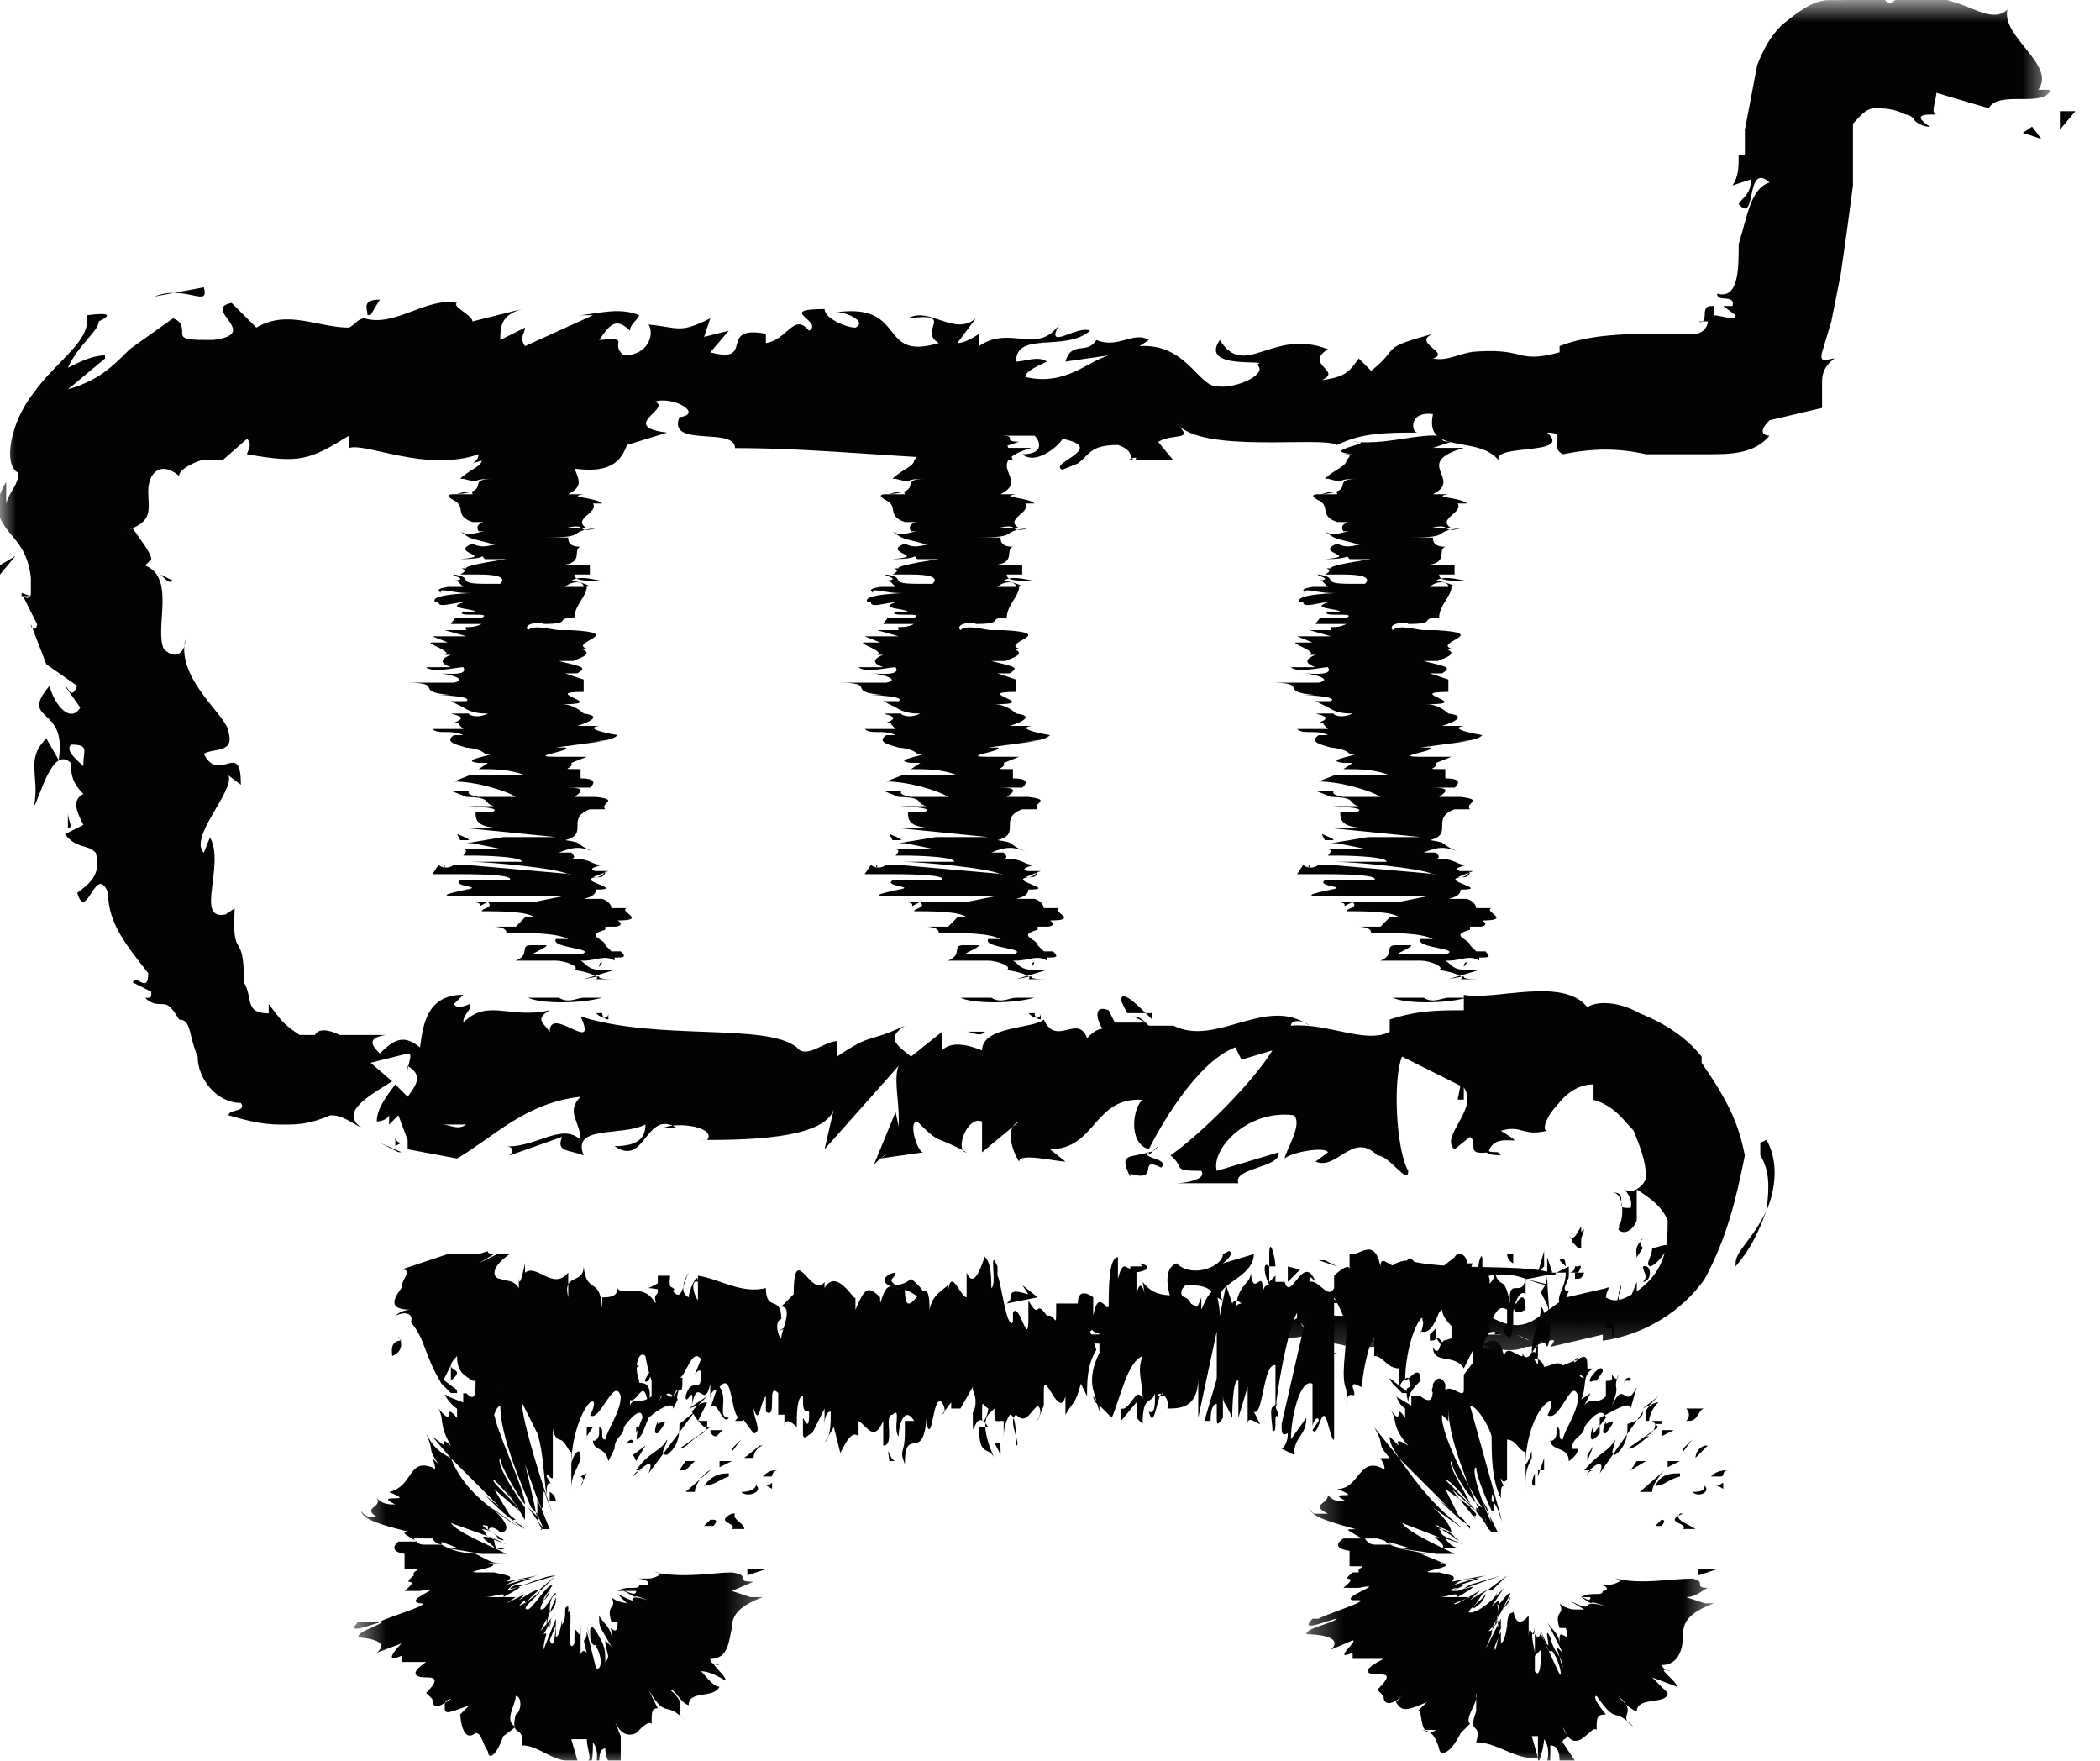
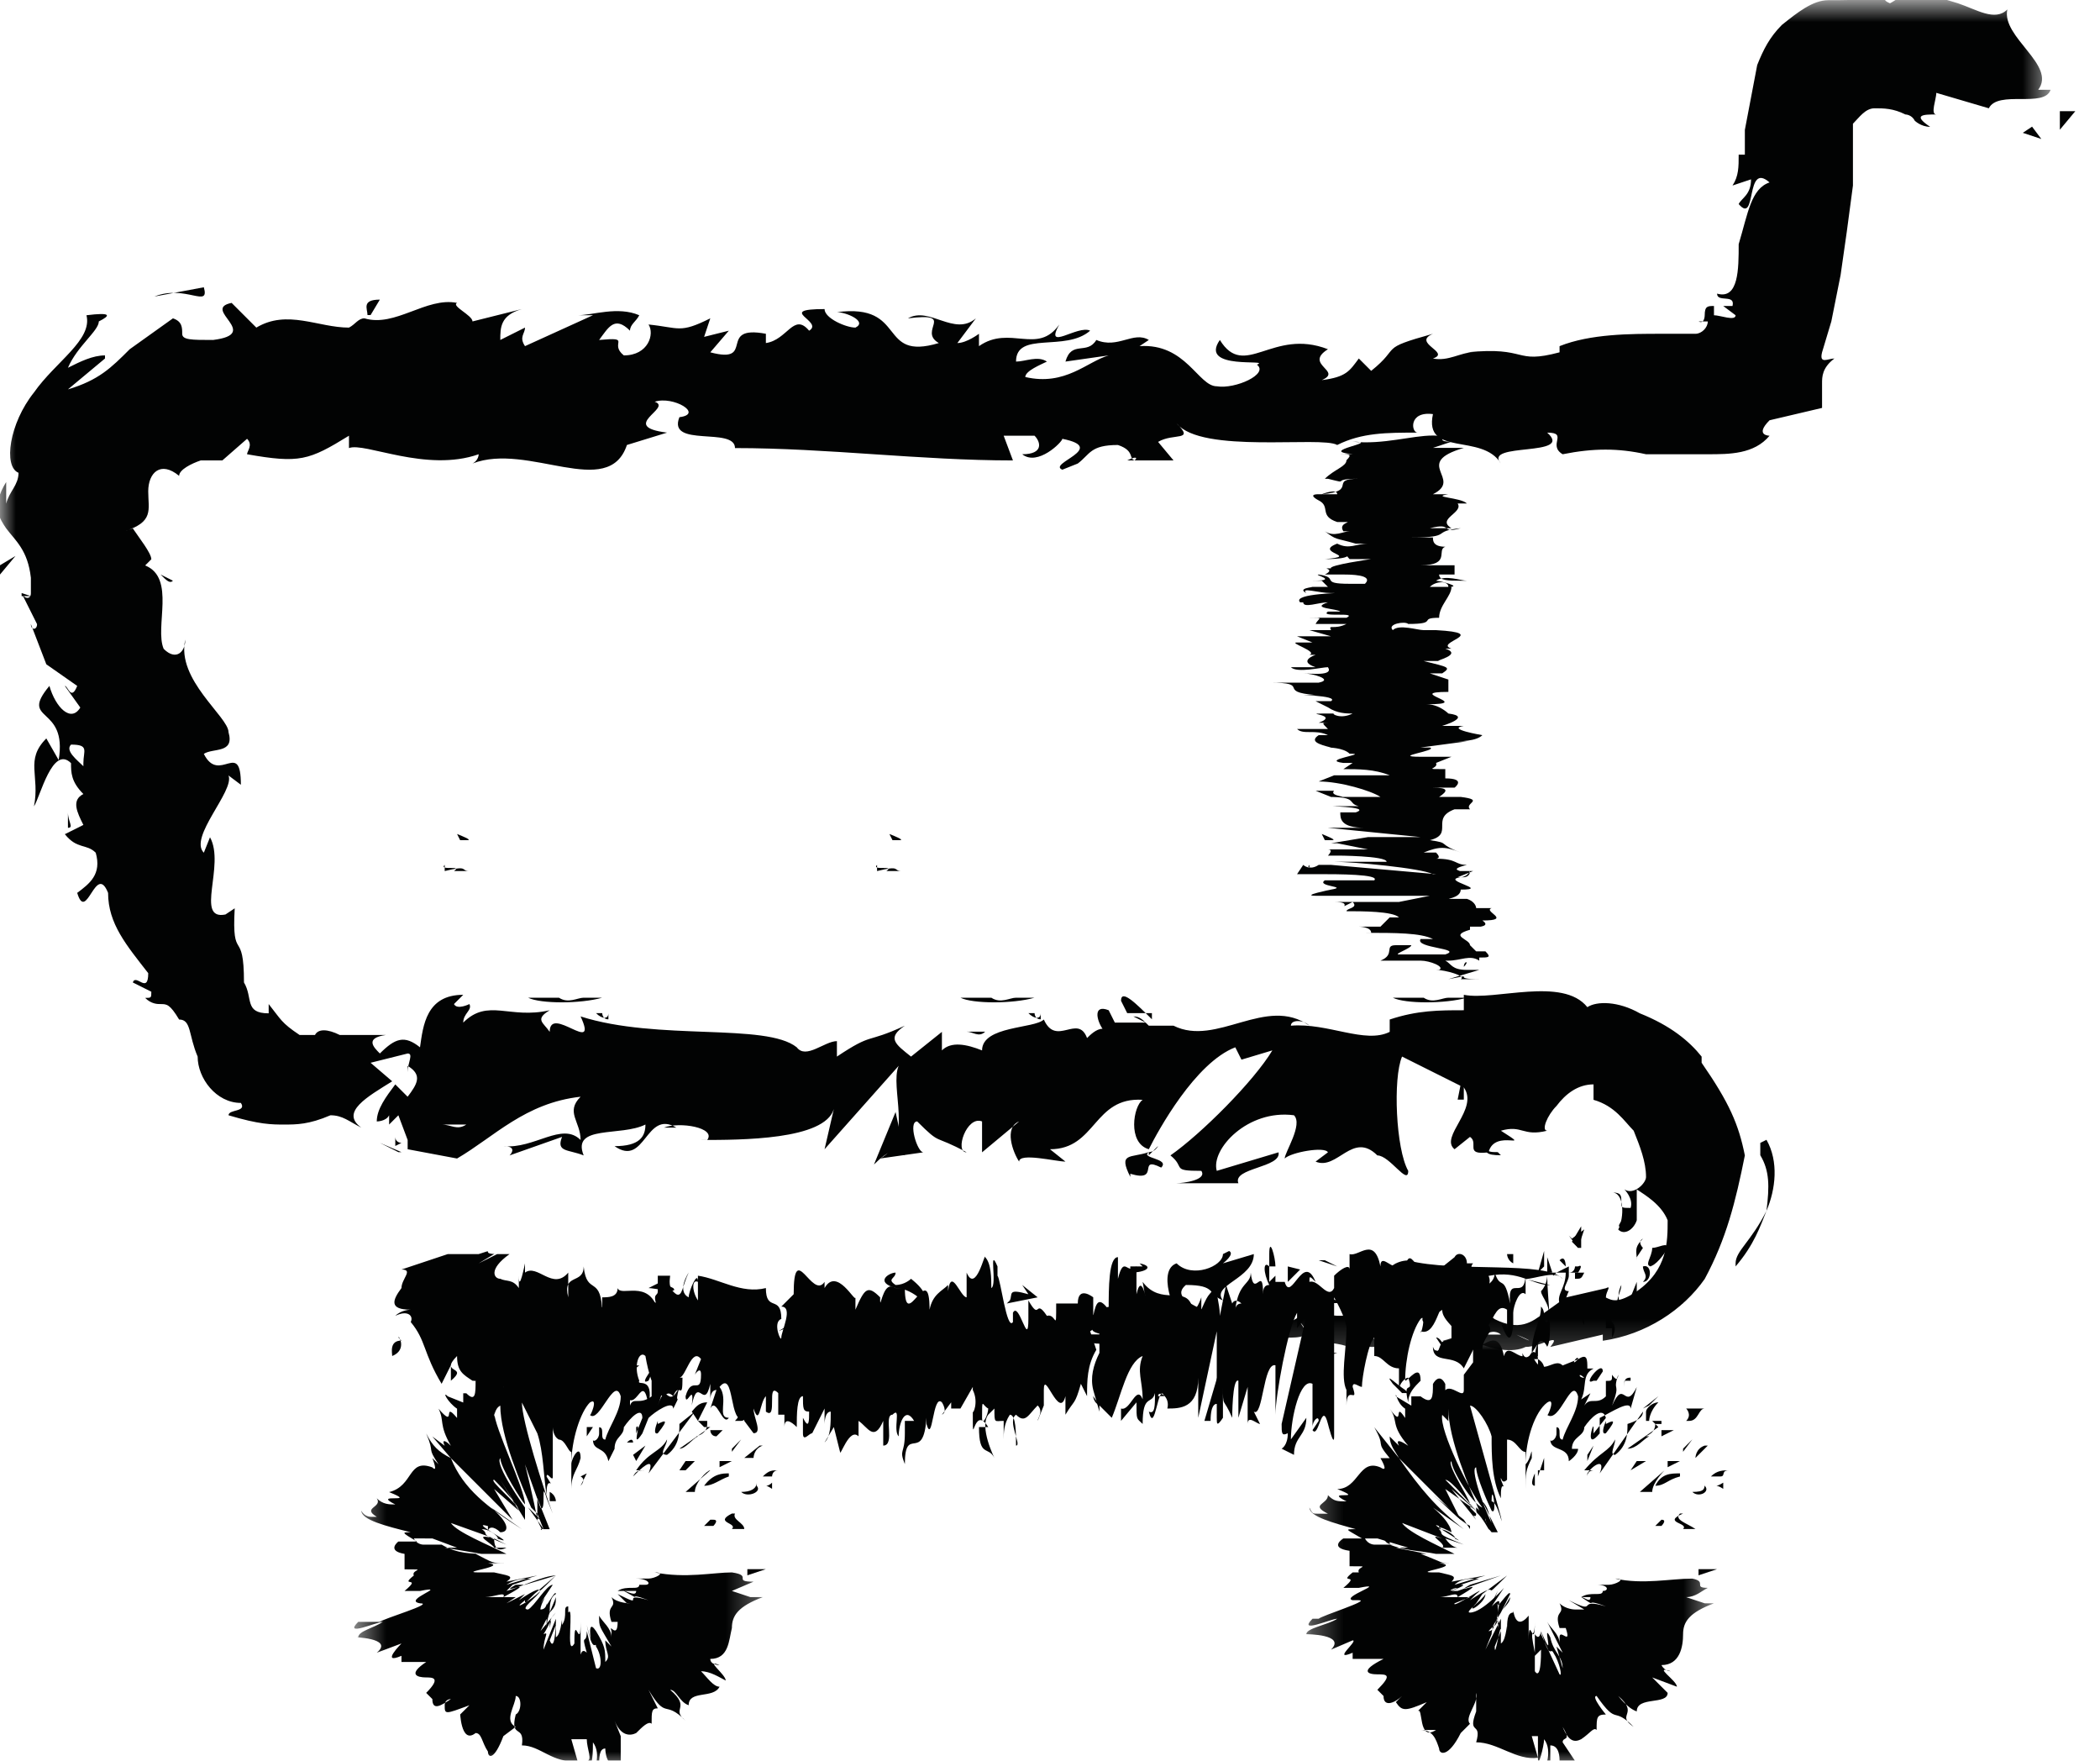
<svg xmlns="http://www.w3.org/2000/svg" xmlns:xlink="http://www.w3.org/1999/xlink" width="68" height="57" viewBox="0 0 68 57">
  <title>icon warenkorb</title>
  <defs>
    <path id="a" d="M0 .8h66.4v44H0z" />
    <path id="c" d="M13.7 14H.5V0h13.2v14z" />
    <path id="e" d="M13.5 14H.3V0h13.2z" />
  </defs>
  <g fill="none" fill-rule="evenodd">
    <path d="M13 43.4c-.4 0-.3.4-.3.5.5-.2.2-.7.2-.6M17.4 42.4v.2l.6-.4M21.6 42.5c-.4-.8-1.5 0-2.2-.2h-.2l-.3.4c.8 0 2-.4 2.6-.2M24 44c-.3-.3.4-.2-.6 0h.5M23.4 44c-.4 0 .3.2 0 0M25.5 43.8l-.6.3c0 .2.6.3.4.4.6 0 .4-.3 0-.6M26 43.3h-.3c0 .2.2.2.4 0M25 43.6l.7-.2s0-.3-.2 0l-.4.2M24.7 43.5c-.3 0-.7-.2 0-.5-1.2 0-1 .6 0 .5M21.8 41.7l-.4-.2-.4.2c.2 0 1 .2.8 0M29 44.2c.2-.2 0-.4 0-.6l-.5.2c.2 0 .6.2.6.4M29 43.6l.5-.3c-.5 0-.6 0-.6.3M26.2 42.5l-1 .6 1.2-.5M31.6 44.2l-.4.4.7-.6M33.2 44.2c-.2.2.4.4 0 .6.6 0 1-.3 1.3-.5h-1.3M35 44l-.5.3.6-.3M30.6 43.4s.2.3.5.4v-.4h-.4M31 43.4H30.8M27.8 43c.4-.3 1.2-.6.5-1-.3.3 0 .5-.5 1M30.3 43l-.7-.2v.4l.7-.3zM30.6 42.7l-.3.2h.2M34 43.6c.2-.2.5-.2 1-.3h-1.3s-.2.3.2.3M33.6 43c-.3 0-.4.2-.6.3h.7V43M36 43.8l-.4-.3c0 .2.4.4.5.3M32.6 43.5c0 .2 0 0 0 0M32.6 43.5s.3 0 .4-.2h-.5v.2M39.6 40.6c0 .4-1 .8-1.5.3-.6.2-.2 1.5.4 2.3 0-.2 0-.4.7-.6 0-.2-1.4-.5-.8-1 1 0 .7.3 1.2.5-.4-.5 1-.7 1-1.5l-1 .3s.4-.3.2-.4M37 43.2H37c.4 0 .6.3 1 .6.5-.2.6-.3.6-.5H37zM35.6 43.3c.2-.5 1-.6.5-1-.7 0-.5.3-1 .4 1.3 0-.4.3.6.5H35c0 .2.3.3.6.3 0 0-.2 0 0 0v-.2c.4 0 0 0 0 0v.2l1.2-.2h-1.2M29 41v.2M29.5 41.4s-.2.2-.5.2c-.3-.2 0-.2 0-.4-.2 0-.7.3 0 .5.6 0 1.2.7 1 .7 0-.4 0-.6-.5-1M32.6 42.2l1-.2-.5-.4.2.3c-.7-.2-.5 0-.6.2M38.6 43.6v.4l.5-.6M40 43.5v.4l.4-.3M1 19.3H.7v-.4.3M1.6 21.6h.2-.2M37.3 33c-.5-.5-1-1-1-.6l.2.4h.8M13.2 35.5h.2l.3-.3c-.2 0-.3.2-.5.3M13 37.3l-.7-.3.6.3M12 10.2l.3-.5c-.6 0-.4.3-.4.5M56.2 41c.6-.7.8-1.3 1-1.8-.5 1-1 1.3-1 1.7M5.6 18.8l-.4-.2c.2.2.3.3.4.2M57 37v.4c.3.5.3 1 .2 1.8.3-.7.4-1.6 0-2.3M63.3 3.7h-.6.6M45.8 43.7c-.3 0 0 0 0 0M44.3 42v-.2.2M45.3 43.5h0M45.4 43.7H45h.4M46.2 43.7h-.5.5M33.4 11.7c.4 0 .3 0 0 0M29.4 37.4zM28.3 37.7c.5-.5.7-.5 1-.3L29 36l-.7 1.7z" fill="#020303" />
    <g transform="translate(0 -.794)">
      <mask id="b" fill="#fff">
        <use xlink:href="#a" />
      </mask>
      <path d="M36.7 15.7h-.2c.4-.2.3 0 .2 0M48 44h.6s-.2-.2-.5 0m1 0c.6.3.5.2 0 0m-34-6.8c-.3.2-.5 0-.8 0h.7M2.7 25.6c-.2-.2-.6-.5-.4-.7.6 0 .4.2.4.6m.7-13.2c-.4 0-.8.2-1.2.4.3-.7 1-1.2 1-1.5.4-.2.4-.3-.4-.2.2.8-1 1.5-1.7 2.5-.8 1-1 2.4-.5 2.6 0 .4-.3.6-.4 1v-.7c-.5.8-.2 1.2 0 1.5.3.4.7.7.8 1.6v.5c0 .2-.2.2-.3 0l.5 1c0 .2-.2.2-.2 0l.5 1.3 1 .7c-.2.5-.3 0-.4 0l.5.7c-.3.5-.8 0-1-.7-1 1.2.6.6.3 2.4l-.4-.7c-.7.7-.2 1.2-.4 2.2.2-.3.6-2 1.2-1.4 0 .3 0 .6.4 1-.4.2-.2.6 0 1l-.6.3c.4.5.7.3 1 .6.2.7-.2 1-.6 1.3.3 1 .6-1 1 0 0 1 .6 1.7 1.3 2.6 0 .7-.4 0-.5.3l.6.3c0 .2 0 .2-.2.2.2.2.4.2.5.2.2 0 .3 0 .6.5.4 0 .3.5.6 1.2 0 .7.6 1.5 1.4 1.5.2.3-.4.2-.4.4 1 .3 1.4.3 1.8.3.4 0 .8 0 1.5-.3.4 0 .6.2 1 .4-.7-.5.2-1 1-1.5l-.7-.6 1.2-.3c.2 0 0 .3 0 .6v-.2c.5.3.3.6 0 1l-.4-.4c-.3.4-.6.8-.6 1.2 0 0 .3 0 .4-.2v.3l.3-.3.3.8V38l1.6.3c1.2-.7 2.2-1.8 4-2-.5.5 0 .8 0 1.4-.6-.6-1.5.3-2.5.2.4 0 .3.2.2.3l1.7-.6c-.2.5.2.4.7.6-.4-1 1.2-.6 2-1 0 .4-.2.7-1 .7 1 .7 1-1.2 2-.6h-.4c.5-.2 1.7 0 1.4.4h-.2c1.3 0 4 0 4.3-1l-.3 1.3 2.4-2.7c-.3.7.5 2.4-.6 3l1.4-.2c-.2 0-.5-1-.2-1 .8.8.5.4 1.6 1-.4 0 0-1.2.5-1v1l1.2-1c-.5.2-.2 1 0 1.3 0-.3 1.2 0 1.5 0l-.5-.4c1.5 0 1.4-1.7 3-1.6-.3.2-.5 1.4.2 1.6.3-.6 1.5-2.8 2.8-3.3l.2.4 1-.3c-.6 1-2.3 2.7-3.3 3.4.5.4 0 .5 1 .5.2.3-.6.4-.8.4h2c-.2-.5 1.4-.5 1.3-1l-2 .6c-.2-.7 1-2 2.5-1.8.3.3-.3 1.2-.3 1.4.2-.2 1.3-.4 1.4-.2l-.4.3c.7.3 1.2-1 2-.2.4 0 1 1 1 .5-.4-.7-.5-3-.2-3.7l2 1c.5.7-.8 1.6-.3 2l.5-.4c.3.2-.2.6.6.5.2-.8 1.5 0 .4-.7.7-.2.7.2 1.5 0-.2 0 0-.5.3-.8.3-.4.7-.7 1.2-.7v.5c.7.2 1 .7 1.3 1 .2.5.4 1 .4 1.5 0 .2-.4.6-.7.4 0 0 .3.3.2.6-.3 0-.3 0-.3-.2s0-.3-.3-.3c.4 0 .4.8.2 1.2.2.2.5 0 .6-.3v-1c.3.2.8.5 1 1 0 .7 0 1.6-1 2.3-.6.4-.8.3-1 .2 0-.2.2-.4 0-.3l-1.3.3-.7.5c-.4.3-.8.6-1.6.2-.7-.5 0-1-.2-1.4 1-.2 1.4.3 2 .3l-.8-.2c.3 0 1-.3 1.2 0-.5-.6-3.5-.2-5-.6-.4 0-.8.3-.6.5h.5c.5.3-1 .5-.3.7-.7.3-1.5.8-2.4.5l-.2-.6c0 .2.6.4 1 .2-.5.2-1.6-1-2 0l.7.4c-.6.3-1.4 1-2.3.7.4.5.2 0 .8.6-.5-1 2.2 0 1.3-1 .6 1 1 .4 2 1 0 0-.4-.3.3-.2h.3c0-.2 0-.2 0 0l-.4-.5c.3-.5 1.4-.5 1.8-.7.4 0-.2.2 0 .4l.6-.4c0 .5 1 .8 0 1h1c.6.3 1.3.4 1.7.2.5 0 1.2-.5.8 0l1.7-.4v.2c1.4-.2 2.6-1 3.3-2 .7-1.3 1-2.5 1.3-4-.2-1-.5-1.7-1.4-3V35c-.4-.5-1-1-2-1.4-.7-.4-1.4-.4-1.7-.2-.8-1-3-.2-4-.4v.5c-.8 0-1.5 0-2.4.3v.4c-.8.4-2-.3-3.2-.2 0-.2.4-.2.6 0-1.4-1-3 .7-4.4 0h-.8c-.2-.2-.3-.3-.5-.3l.4.2h-1l-.2-.4c-.5-.2-.4.3-.2.6-.2 0-.4.2-.5.3-.3-.8-1 .3-1.4-.6-.3.3-2 .2-2 1 0 0-.2 0 0 0-.5-.2-1-.3-1.3 0v-.6l-1 .8c-.5-.4-.8-.6-.2-1-1.3.6-1 .2-2.2 1v-.5c-.4 0-1 .6-1.3.2-1-.8-4.5-.2-7-1 .6 1.3-1-.4-1 .5-.2-.3-.5-.4 0-.7-1.3.3-2-.4-2.8.4 0-.3.3-.4.2-.6 0 0-.4.2-.5 0l.3-.3c-1.2 0-1.3 1-1.4 1.7-.5-.4-.8-.3-1.3.2-.2-.2-.5-.5.2-.6h-1.5c-.4-.2-.7-.2-.8 0h-.5c-.6-.4-.6-.5-1-1v.3c-.8 0-.5-.5-.8-1 0-1.8-.4-.6-.3-2.4l-.3.2c-1 .2 0-1.6-.5-2.5l-.2.5c-.5-.5 1-2 .8-2.5l.4.3c0-1.5-.7 0-1.2-1 .3-.2 1 0 .8-.7 0-.5-1.7-1.7-1.4-3 0 .4-.3.7-.7.3-.3-.7.4-2.3-.6-2.7l.2-.2c0-.2-.4-.7-.6-1L4 18c1-.3.8-.7.8-1.3 0-.6.4-1 1-.5 0-.2.4-.4.7-.5h.7L8 15c.2.2 0 .4 0 .5 1.7.3 2 .2 3.3-.6v.4c.5-.2 2.5.8 4.2.2 0 0 0 .2-.2.3 1.8-.7 4.4 1.2 5-.6l1.3-.4c-1.6-.2.2-.8-.4-1 .6-.2 1.6.4.8.5-.4 1 1.8.3 1.8 1 3 0 6 .4 9 .4l-.3-.8h1c.2.2.3.6-.4.6.5.4 1.3-.4 1.3-.5 1.5.3-.5.8 0 1l.5-.2c.4-.3.4-.6 1.3-.6.6.2.3.5.6.5H38l-.5-.6c.5-.3 1.2 0 .6-.6.8 1 4.7.4 5.2.7.8-.4 1.6-.4 2.6-.4-.2 0-.3-.7.5-.6-.3 1.4 1.6.6 2.2 1.6-.6-.7 2.4-.2 1.5-1 .7 0 0 .4.5.7 1-.2 1.8-.2 2.7 0h2c.7 0 1.5 0 2-.6 0 0-.5 0 0-.5L59 14v-.8c0-.2 0-.5.4-.8-.2 0-.5.2-.4-.2l.3-1 .3-1.5.2-1.4.2-1.5v-1-1c.2-.2.4-.5.7-.5.3 0 .6 0 1 .2 0 0 .2 0 .3.2 0 0 .2.2.5.2-.6-.4-.2-.4.2-.4-.2 0 0-.5 0-.7l1.7.5c.3-.6 1.8 0 2-.6H66c.6-.8-1.2-1.7-1-2.6-.4.4-1 0-1.6-.2l-1-.3h-.5c-.3 0-.5.2-.7.3-.5-.2.3-.3 0-.5-.4.4-1 .4-2 .4-.5 0-1 .4-1.5.8-.4.4-.6.8-.8 1.3L56.5 5v.8h-.2c0 .4 0 .7-.2 1l.6-.2c0 .5-.3.6-.4.8.6.7.2-1.4 1-.7-.6.2-.7 1-1 2 0 .8 0 1.8-.7 1.6 0 .3.6 0 .5.4h-.3l.4.3c0 .2-.5 0-.7 0v-.3c-.2 0-.3 0-.3.3 0 0 0 .3-.2.2h.3c0 .2-.2.4-.4.4h-1.1c-1 0-2.3 0-3.3.4v.2c-1.5.4-1-.2-3 0h.2c-.4 0-.8.3-1.3.2.6-.2-.7-.5 0-.8-1.8.5-1 .4-2 1.2l-.4-.4c-.3.4-.4.6-1.2.7.7-.3-.6-.5.2-1-1.8-.7-2.7 1-3.5-.3-.7 1 1.7.6 1.2.8.4.3-.7.8-1.3.7-.6 0-1-1.4-2.5-1.3l.3-.2c-.5-.3-1 .3-1.7 0-.3.5-.8 0-1 .7l1.4-.2c-.7.2-1.4 1-2.7.7 0-.2.5-.4.7-.5-.3-.2-.7 0-1 0 0-1 1.6-.3 2.4-1-.4-.2-1.5.7-1-.2-.7 1-1.6 0-2.6.7v-.4s-.4.3-.7.3l.6-.8c-.7.6-1.5-.4-2.2 0 1.6-.2.3.4 1 .8-2 .6-1-1.3-3.3-1 .3 0 1 .3.6.5-.3 0-1-.3-1-.6-1.6 0 0 .4-.5.7-.5-.6-.7.3-1.4.4v-.3c-1.6-.3-.3 1-1.8.6l.6-.7-.8.2.2-.6c-1 .5-1 .3-2 .2.2.3 0 1-.8 1-.5-.4.3-.6-.8-.5.3-.4.5-.8 1-.3 0-.2.2-.3.3-.5-.7-.3-1.5 0-2 0h.5L17 12c-.2-.3 0-.4 0-.6l-.8.4c0-.4 0-.8.7-1l-1.6.4c0-.2-.7-.5-.5-.6-1-.2-2 .8-3 .5-.2 0-.3.2-.5.3-1 0-2-.6-3 0l-.8-.8c-1 .2 1 1-.6 1.2-.7 0-1 0-1-.2s0-.4-.3-.5l-1.4 1c-.6.6-1 1-2 1.3l1.2-1" fill="#020303" mask="url(#b)" />
    </g>
    <path d="M13 37s-.2 0-.2-.2v.3M11.8 10.3zM48.5 37.3c-.2 0-.4 0-.4-.2 0 .2 0 .3.5.3M42.6 44l.7-.2c-.3 0-.4 0-.6-.2 0 0 .2.3 0 .3M37 41h-.4v.2c.5 0 .8-.2.3-.3M42 42.3c0-.4-.4-.3-1-.2h.2c0 .7.3.5.8.3M41 42s-.3.2-.4 0c0 .4.2.2.4 0M46.8 43.4c-.2 0-.2.5-.3.3-.2.5 1.5-.6.3-.3M41.7 41v.5l.4-.4M45.3 41.3h-.7-.2c.4 0 1 .2 1 0M44.4 41.4h-.6.6M42.7 40.8h.2l.4.2M53.4 41c.2 0 .5-.4.6-.6 0-.2-.3 0-.5 0 0 .3-.3.6 0 .6M50.8 40l.3.4.2-.6-.4.3zM52.6 39.7c0-.2.2-.7 0-.4 0 .2-.4.5 0 .4M47.2 35.6h.2v-1M36.6 38c1 .3.2-.6 1-.2.3-.3-.7-.3-.4-.5-.6.2-1 0-.6.8" fill="#020303" />
    <path d="M37.2 37.3s.2 0 .3-.2l-.3.3M65.5 4.3l.6.2-.3-.4M66.7 3.5v.7l.5-.6h-.5M2 26.8h.2c.2 0 0-.2 0-.5v.5zM0 18.3v.3l.5-.6-.5.3M6.6 9.3L5 9.6c1-.4 1.8.4 1.6-.3M25 50.7H24.8M24 49.8h-.4M23.7 49c-.6.3.2.3 0 .5h-.2.6c0-.2-.4-.3-.3-.5M25 48c-.2.2-.3 0 0 .2M25 48.2s.2-.2 0 0M24.7 47.8h.3s0-.2.2-.2c-.2 0-.3 0-.5.2M24.2 48s.2-.2 0 0M24.6 48h-.3s-.3 0 0 0h.3M24.5 48c0 .2-.2.3-.5.3.2.2.7 0 .5-.2M23 49.2l-.2.2h.3s.2-.2 0-.2M24.6 46.8l-.5.4h.3s0-.3.3-.4M24 47.2H24h.3M23.4 48.2h.6-.6zM24.2 46.3h.4-.5M24 46c.2 0 .3-.4.4-.4h-.6c.2 0 .2.2 0 .4M23.5 45.8h0M23.7 47l.3-.4-.3.3zM23.7 47v-.2M23.6 47.7c-.2 0-.5 0-.8.4.3 0 .5-.2.8-.3M23.3 47.3v.2l.4-.2h-.4zM23.4 46.3H23s0 .2.2.2l.2-.2M22.5 45.7zM23 46.6h.3-.2M23.2 45.8v0M23.6 46.5h-.3.2M20.6 47.7c.3-.3.6-.5.4 0l1.5-2-.5.4c0 .3 0 .7-.4 1-.3 0 0-.3 0-.5-.2.4-.6.4-1 1h.3c-.2 0-.3 0-.4.2" fill="#020303" />
    <path d="M22.6 46l.3-.6c-.3 0-.4.2-.5.3l.2.3zM23 46.2l-1 .7c.2 0 .4-.3.6-.4-.2 0 .3 0 .3-.4V46v.2-.2h-.3l.2.2M22.2 48.3H22h.5c0-.3.4-.7.5-.7l-.8.7M22.5 47.3h-.3l-.2.3h.2l.3-.3" fill="#020303" />
-     <path fill="#020303" d="M22.6 45.5l.3-.3-.6.4M22.3 45.4l.3-.3-.2.2M16.7 51.5h-.2.2M14.8 45c-.3-.2-.7-.6-.5-.2l.3.3h.2M14.3 50s-.2 0-.3-.2h.3M16 50.3h-.2.2M17.5 52l.3-.5s0 .2-.3.4M19.2 44.3c0-.2 0-.3-.2-.3 0 .2 0 .6.2.3M12.7 53.8h.2-.3M18.8 44h.2c0-.2 0-.4-.2 0M16.7 49.3zM17 49.5c-.5-.3-.4-.3-.3-.3l-1-.8c.4.4.8.8 1.2 1" />
    <g transform="translate(11 43.206)">
      <mask id="d" fill="#fff">
        <use xlink:href="#c" />
      </mask>
      <path d="M8.8 13.5c0-.3 0-.2 0 0m.8-11.8v-.2.2m-.2-.3c0-.2 0 0 0 0M4.2 6.7c.2 0 0 0 0 0m1.2 1.5s.4 0 0 0c-.4.2 0 0 0 0m.6.5l.3-.3.7-.6c-1 1 0 0-1.2.8l.2-.2-.6.3.3-.2h-.3.2-.7.2-.4c.3 0 .7-.2.6 0 1.3-.7-.3 0 .4-.4H6l1-.3c-.4 0-1.2.4-1.6.5l.2-.2.6-.2c-.2 0-.5 0-.8.2l1-.3-1 .2c.3-.2 0-.2-.4-.3h.6H5h.3-.8c-.7 0 1-.2.3-.3h.6c-.5 0-.4 0-1-.3h.4c-.5 0-1 0-1.5-.3h-.6s-.2 0-.3-.2H3l.8.3h-.4l1.2.2h-.2 1c-.6-.3-1.6-.7-1.8-1l1.4.5c-.8-.2 0 .2 0 .3h.4C5.2 7 5 7 5 6.6l.4.2c-1-.4-.5-.3-.8-.5.3 0 .6.3.5.3.8.3-1-.6-.3-.4v.2c0-.2.2-.2.4 0 .3 0 .3-.3-.3-.8l1 .7C4.8 5.6 4 5 3.6 4l2 2s.2.2 0 0L5 5l.8.7c0-.2-1-1-.8-1 0 0 .8.8.8 1l-.6-1L6 6v-.4S5 4.2 5.2 4c0 .3.7 1.4.8 1.5C6 5 5 3 5 2.5v.2s0-.3.2-.4c0 1 .7 2.6 1 3.3l.2.2.2.5h.2l-.4-1V6C6.3 5.4 6 4.2 6 4.2l.5 1.4v-.3.3c.2.2 0-1 .2-.3l.2.5c-.3-.8-1-3-1-3.6l.5 1c.2.6.2 1.4.3 2v-.6.5c0-.6.3 0 0-.5 0-.2.2.2.2 0V3s0 .3.2.4c.2 0 .3.4.4.4V5c0-.5.2-.6.3-1 0-.5-.3 0-.3.2 0-.8.3-1.7.6-2 .3-.2 0 .5 0 .4.3.3.8-1.3 1-.6 0 .5-.4 1-.5 1.4-.2 0 0-.4-.2-.4v.2c0 .2-.2.3-.2.2 0 .4.4.2.5.7l.2-.4c0-.4.3-.4.3-.7.2-.3.6-.7.6-.3l-.2.5V3c.2-.2-.2.8.2.2l.2-.5c.2-.2.8-.6.8-.3.3-.6 0 0 .2-.7-.4.8-.4-.3-.7.6.3-.8 0-.4 0-1 0 0 0 .3 0 0 0 .2-.2.2-.2.2V2c-.4.3-.6 0-.7.3V2 2c0-.4 0-.8.3-1h-.3c0-.3-.2-.5-.4-.3 0-.2-.3.3-.2 0l-.2.2c-.3-.3-.7.5-1-.4 0 0-.2.3-.4 0V.7C7.2.6 7 .2 7 .6c-.3-1-.8-.2-1-.3v.5c-.2 0-.3.2-.5.4l.2.5c0 .3-.5-.2-.8 0v-.2c-.3-.4-.4 0-.5 0 0 .4 0 .7-.3.4H4h-.2.2v.3L3.5 2c-.2-.2 0 .2.3.4v.3c-.5-.6 0 .4-.6-.3.2.4 0 .5.4 1.2-.2-.2-.3-.2-.2 0L3 3.3l.6.7c-.4-.2-.6-.4-.8-.8.3.7 0 .4.4 1L3 4s.2.5 0 .3c-.8-.3-.6.6-1.4.8 1 .4-.6 0 .2.4-.2 0-.4 0-.6-.2.2.3-.5.3 0 .6H1s.2 0 0 0c0 0-.2 0-.3-.2 0 .3.8.5 1.6.7-.3 0-.3 0 .2.3h-.6s-.4.3.2.4c-.2 0 0 0 0 0v.5c.8 0 .2 0 .3.2-.5.4.3 0-.3.5h.5c1-.2-.6.3 0 .4.5 0-1.2.5-1.3.6H.6c-.5.5.6 0 .8 0-.3.2-.8.3-.8.5-.3 0 1.2 0 .6.5L2 10s-.7.7 0 .4v.2h.8c-.6.4-.3.5 0 .5.2 0 .5 0 0 .5l.2.2c0 .4.3.2.6 0 0 0-.2 0-.2.2 0 .3 0 .3.8 0l-.3.3c0-.2 0 1 .5.6.2 0 .2.3.4.6 0 .2.2.3.5-.5l.4-.3c-.4-.2 0-.7 0-1 .2 0 .2.5 0 .6-.2.8.3.3.2 1 .6 0 1 .6 1.8.5l-.2-.7H8c0 .3.2.7 0 .7.2.4.2-.4.2-.6.3.4 0 1 0 1h.2v-.2c0-.3 0-.6.2-.6 0 0 0 .4.2.5h.3V13l-.2-.5c.2.5.5.5.7.4.2-.2.4-.4.5-.3 0-.4 0-.5.2-.5l-.3-.6c.6 1 .5.3 1.2 1-.5-.4.2-.4-.5-1 .2 0 .3.4.6.5 0-.5.8-.2 1-.6-.2 0-.4-.3-.6-.5.3 0 .6.2.8.3 0-.2-.7-.7-.2-.5 0 0-.3 0-.3-.2.6 0 .6-.6.7-1 0-.4.2-.7 1-1h-.4l-.6-.2.7-.3c-.7 0 0-.2-.7-.3-.6 0-1.5.2-2.5 0 .4 0 0 .2-.2.2s-.5 0 0 0h-.4c.4 0 .5.2.3.2h-.2c0 .2-.4 0-.7.2h.6c0 .2-.3 0-.4 0 .7.4 0 0 .8.3-1-.3 0 .3-1-.2l.3.3H9h.4s-.4 0-.6-.2c-.4-.3 0 0 0 0 .2.4-.2.2 0 .8H9c0 .6-.3 0-.2.3v.2c0-.3-.3-.5-.4-.7 0 .4 0 .3.4 1l-.2-.2c0 .4.2.5 0 .7 0-.4 0-.5-.3-1-.4-.6 0 1-.3-.2.2 1 .3.5.3.7.2.3.2.8 0 .7L8 9.6c0-.3 0 .3 0 0 0 .5-.2 0 0 .7v-.2V10.3c-.2-.2-.2.2-.2 0v-1c0-.2 0 .7 0 0 0 1-.2-.3-.2.6v-.5.3-.6V9v1c-.3.5 0-1.3-.2-1V8.8c-.2 0 0 .3-.2.6 0-.5 0 .3-.2.4v-.4c0-.4 0 1-.2.5l.2-.5v.2V9v.2l-.4 1c0-.4.2-.6 0-.5.2-.3.3-.7.2-.2 0-.2 0-.3.2-.5 0-.3 0 0 0 0l-.5.6.2-.4v.3c0-.4.2-.7.3-1 0 .2 0 .3-.2.5 0-.2 0-.5.2-.6 0-.2-.4.6-.3.3 0 0 0 .2-.2.2 0-.2.3-.6 0-.2l.4-.6c-.2 0-.6.7-.8.8-.3 0 .3-.4.4-.6-.3.3-1 .7-.5.3" fill="#020303" mask="url(#d)" />
    </g>
    <path d="M15.8 50.3h-.2.2M18 48.6s0-.2-.2-.3v.3M22 44.7h-.2v.2c0-.2.2-.3.2-.3M21 47.7h.2v-.2.2M21.3 46c-.2.5 0 .4 0 .4.4-.5.2-.4 0-.3M21.4 46.4c.2-.2 0 0 0 0M21 44.7s.2-.4 0-.3c.4-.4-.4.5 0 .3M20.6 47.3l.3-.5-.4.3M20.3 46.7h.2s0-.2-.2 0M20.4 47.3V47M19.2 46.2H19v.3l.2-.3M19.2 47.6v-.4.6-.2zM19 47.7l-.2.4s.2-.2 0-.3M17.5 47l-.2-1M17.5 49.5c.2.2-.3-.5 0-.3l-.4-.4.5.7M25 51H25M24.2 51l.6-.2h-.6M17.6 51h-.3.3zM17.3 51.4l-.5.3M18 51s-.5.6 0 0M55.7 50.7H55.8M54.6 49.8h.2-.4M54.5 49c-.7.3.2.3 0 .5h-.2.6c-.3-.2-.7-.3-.5-.5M55.8 48c-.3.2-.3 0 0 .2M55.8 48.2s.2-.2 0 0M55.4 47.8h.3c.2 0 0-.2.3-.2-.2 0-.4 0-.6.2M55 48s0-.2 0 0M55.3 48H55s-.3 0 0 0h.3M55.2 48c0 .2 0 .3-.4.3.2.2.6 0 .4-.2M53.8 49.2l-.2.2h.2s.2-.2 0-.2M55.3 46.8l-.4.4s0-.3.3-.4M55 47.2h-.4.3M54.2 48.2h.6-.6zM55 46.3h.3-.5M54.7 46c.3 0 .3-.4.5-.4h-.6s.2.2 0 .4M54.3 45.8h0M54.5 47l.3-.4-.3.3zM54.4 47v-.2M54.4 47.7c-.3 0-.6 0-.8.4.3 0 .4-.2.8-.3M54 47.3v.2l.4-.2H54zM54.2 46.3h-.4v.2l.4-.2M53.2 45.7zM54 46.6c-.2 0 0 0 0 0s-.2 0 0 0M54 45.8v0M54.3 46.5H54h.2M51.4 47.7c.2-.3.6-.5.4 0l1.4-2c0 .2-.2.3-.5.4 0 .3 0 .7-.4 1-.2 0 0-.3 0-.5-.2.4-.5.4-1 1h.3s-.2 0-.2.2M53.4 46s0-.3.3-.6c-.2 0-.4.2-.4.3v.3zM53.7 46.2l-1 .7c.3 0 .5-.3.7-.4-.3 0 .2 0 .2-.4h.2V46v.2-.2h-.3l.2.2M52.7 48.5" fill="#020303" />
    <path d="M53 48.3H53h.5c0-.3.4-.7.4-.7l-.8.7M53.3 47.3H53l-.2.3.5-.3M53.4 45.5l.3-.3-.5.4M53 45.4l.3-.3-.2.2M45.5 45c-.3-.2-.7-.6-.4-.2l.3.3h.2M45 50h.2c-.2 0-.3 0-.4-.2h.2M46.8 50.3h-.3.3M48.3 52l.2-.5-.2.4M50 44.3c0-.2-.2-.3-.2-.3 0 .2 0 .6.2.3M43.4 53.8h0M49.5 44h.3c0-.2-.2-.4-.3 0M52 44.5h.2M47.5 49.3zM47.6 49.5l-.2-.3-1-.8c.5.4.8.8 1.2 1" fill="#020303" />
    <g transform="translate(42 43.206)">
      <mask id="f" fill="#fff">
        <use xlink:href="#e" />
      </mask>
      <path d="M8.5 13.5c0-.3 0-.2 0 0m.8-11.8v-.2.2m0-.3c-.2-.2-.2 0 0 0M4 6.7c-.2 0 0 0 0 0m1.2 1.5s.4 0 0 0c-.4.2-.2 0 0 0m.6.5l.2-.3.8-.6c-1 1 0 0-1.2.8l.2-.2c.5-.4-.8.5-.7.3l.5-.2h-.3-.6.3-.4c.3 0 .6-.2.6 0 1.2-.7-.3 0 .4-.4l1-.3-1.4.5H5c.5-.2.4-.2.3-.2l.6-.2c-.3 0-.6 0-.8.2l1-.3L5 8c.2-.2 0-.2-.4-.3h.6-.6H4.4c-.7 0 1-.2.2-.3H5c-.4 0-.2 0-1-.3h.5C4 7 3.5 7 3 6.8h-.5s-.2 0-.3-.2H2.6l1 .3h-.4l1 .2H5h-.4.5c-.6-.3-1.5-.7-1.7-1l1.3.5c-.6-.2.2.2 0 .3h.5s-.2 0-.4-.3l.6.2c-1-.4-.6-.3-.8-.5.3 0 .6.3.5.3.6.3-1-.6-.5-.4v.2c0-.2 0-.2.4 0 0 0 0-.3-.6-.8l1 .7C4.5 5.6 4 5 3.3 4l2 2s.2.2 0 0L4.8 5l1 .7-1-1c.2 0 .8.8 1 1L5 5l.8 1c-.2-.3 0 0 0-.2l-.2-.2c.2 0-.8-1.4-.6-1.5 0 .3.7 1.4 1 1.5-.4-.5-1.4-2.5-1.3-3l.2.2v-.4c0 1 .7 2.6 1 3.3 0 .2.2.3.2.2 0 .3.2.5.2.5h.2l-.5-1c.2.2.2.4.3.7-.3-.6-.7-1.8-.5-1.8 0 .3.4 1.2.5 1.4v-.3.3c.2.2 0-1 0-.3.2 0 .4 1 .3.5l-1-3.6c.2 0 .6.6.7 1 0 .6 0 1.4.3 2v-.6.5c0-.6.2 0 0-.5 0-.2 0 .2.2 0V3v.4c.3 0 .4.4.6.4V5c0-.5 0-.6.2-1 0-.5 0 0-.2.2 0-.8.3-1.7.7-2 .3-.2 0 .5 0 .4.4.3.8-1.3 1-.6 0 .5-.4 1-.5 1.4-.2 0 0-.4-.2-.4v.2c0 .2-.2.3-.2.2 0 .4.6.2.6.7 0 0 .3-.2.3-.4h-.2c0-.4.4-.4.4-.7.2-.3.6-.7.7-.3l-.4.5V3c0-.2-.3.8.2.2v-.5c.4-.2 1-.6 1-.3l.2-.7c-.4.8-.4-.3-.8.6.3-.8 0-.4.2-1 0 0 0 .3-.2 0 0 .2 0 .2-.2.2V2c-.3.3-.5 0-.7.3l.2-.4-.3.2c.2-.4 0-.8.4-1h-.2c0-.3 0-.5-.3-.3 0-.2-.3.3 0 0l-.5.2c-.3-.3-.7.5-1-.4 0 0-.2.3-.3 0V.7c-.2 0-.5-.4-.6 0-.2-1-.7-.2-1-.3v.5l-.3.4v.5c0 .3-.4-.2-.6 0v-.2c-.2-.4-.4 0-.4 0 0 .4 0 .7-.4.4h-.2-.3.2v.3L3.2 2c0-.2 0 .2.3.4v.3c-.4-.6 0 .4-.5-.3.3.4 0 .5.6 1.2 0 0-.2 0 0 0-.3-.2-.4-.2-.3 0L3 3.3c0 .3.2.5.3.7L2.5 3c.4.7 0 .4.5 1L2.7 4s.3.5 0 .3C2 4 2 5 1.3 5c1 .4-.5 0 .3.4-.3 0-.4 0-.6-.2 0 .3-.6.3 0 .6H.7s.2 0 0 0-.2 0-.3-.2c0 .3.8.5 1.5.7-.4 0-.3 0 .2.3h-.6s-.5.3.2.4c-.2 0 0 0 0 0v.5c.8 0 .2 0 .3.2h-.2c-.5.4.3 0-.3.5H2c1-.2-.6.3-.2.4H2c.4 0-1.2.5-1.3.6H.5c-.5.5.6 0 .8 0-.3.2-1 .3-1 .5 0 0 1.3 0 .8.5l.7-.3c.2 0-.7.7 0 .4v.2h1c-.8.4-.5.5-.2.5s.5 0 0 .5l.2.2c0 .4.4.2.6 0l-.2.2c.2.3.3.3 1 0l-.3.3c.2-.2 0 1 .6.6H4c.4 0 .5.3.6.6 0 .2.3.3.7-.5l.3-.3c-.2-.2.3-.7.2-1v.6c-.3.8.2.3 0 1 .7 0 1.3.6 2 .5l-.2-.7h.2v.7c0 .4.2-.4.2-.6.3.4 0 1 0 1h.2v-.2-.6c.3 0 .3.4.3.5H9l-.4-.6c0-.2.3 0 0-.5.2.5.4.5.6.4.3-.2.4-.4.5-.3 0-.4 0-.5.3-.5 0 0-.5-.6-.3-.6.7 1 .5.3 1.2 1-.6-.4.2-.4-.5-1 0 0 .3.4.6.5 0-.5 1-.2 1-.6l-.5-.5.8.3c0-.2-.8-.7-.2-.5 0 0-.2 0-.3-.2.6 0 .7-.6.7-1s.2-.7 1-1h-.3l-.6-.2c.3 0 .5-.2.7-.3-.5 0 0-.2-.5-.3-.7 0-1.6.2-2.5 0 .4 0 0 .2-.2.2-.3 0-.5 0 0 0h-.4c.4 0 .4.2.2.2 0 .2-.4 0-.7.2h.3c0 .2-.2 0-.3 0 .6.4 0 0 .8.3-1-.3-.2.3-1.2-.2l.5.3H9 9s-.3 0-.5-.2c-.3-.3 0 0 0 0 .2.4-.2.2 0 .8h.2c.2.6-.2 0-.2.3v.2c0-.3-.3-.5-.4-.7l.5 1-.2-.2.2.7c0-.4-.3-.5-.4-1-.3-.6.2 1-.3-.2.3 1 .3.5.4.7.2.3.3.8.2.7l-.6-1.3c0-.3 0 .3-.2 0v.7l.2-.2c0 .2 0 1-.2.7v-.6c0-.2 0 .2 0 0-.2-1 0-.3 0-1 0-.2 0 .7 0 0 0 1-.2-.3-.2.6v-.5.3-.6C7 9.7 7 8.7 7 9V9c-.2 0-.2.3-.2.6 0-.5 0 .3-.2.4v-.4c0-.4-.2 1-.2.5l.2-.5v.2V9v.2l-.5 1 .2-.5c0-.3.3-.7.2-.2V9c.2-.3 0 0 0 0 0 .3-.2.5-.3.6.2 0 .2-.3.3-.4 0 0 0 .2-.2.3l.6-1c0 .2-.2.3-.3.5l.3-.6c0-.2-.5.6-.4.3V9c0-.2.2-.6-.2-.2l.4-.6S6 9 5.6 9c-.2 0 .4-.4.5-.6 0 .3-.7.7-.3.3" fill="#020303" mask="url(#f)" />
    </g>
    <path d="M46.6 50.3h-.3.3M48.7 48.6v-.3.3M52.8 44.7h-.2v.2c0-.2 0-.3.2-.3M52 47.7v-.2.2M52 46c-.2.5 0 .4 0 .4.4-.5.2-.4 0-.3M52 46.4h.2c0-.2 0 0 0 0M51.7 44.7l.2-.3c0-.4-.7.5-.3.3M51.4 47.3l.2-.5-.2.3M51 46.7h.2s0-.2 0 0M51.2 47.3V47M50 46.2h-.2v0M50 47.6v-.4l-.2.6v-.2zM49.7 47.7s-.2.4 0 .4v-.3M48.2 47l-.2-1M48.2 49.5c.2.2-.3-.5 0-.3l-.4-.4c0 .3 0 0 .4.7M55.7 51h.2-.5M55 51l.6-.2H55M48.4 51h-.2-.2.4zM48 51.4l-.4.3M48.7 51s-.5.6 0 0M19.5 35.3h0M18.6 34.8h.2-.5M18.6 34.3c-.7 0 0 .2 0 .3h-.3.6c-.2 0-.6-.2-.4-.3M20 34c0 .2.4 0 0 0M20 34h.5c0-.2-.3 0-.5 0M19.4 33.8c.2 0 .2 0 0 0M19.8 34h-.3s-.3 0 0 0h.3M19.7 34h-.5.5M18 34.3h-.4.3c-.2 0 0 0 0 0M20.3 33.5h-.6.5M19.7 33.5h-.2.2M18.6 33.8h.6-.6M20.4 33.2h.3-.5M20.3 33H20.4c.2 0 0 0 0 0M20 32.8H20.2M19.5 33.3h.5-.4M19 33.6h-.8.8M19 33.3h.3-.3zM19.7 33c-.2 0-.2-.2-.2-.2h-.2c.2.2.4.2.4 0M19.5 32.4zM20 32.7h-.3.2M19.7 33h-.3.2M16.7 32.3h.4c.4.2 1.7.2 2.4 0h-.6c-.2 0-.5.2-.8 0h.3H17h-.3M19.4 32.5h.5-.5zM19.4 32.7h-1 .5.7-.3.2-.2M17.5 33.4h-.2c.2 0 .4.2.6 0h-.2.8-1M18.4 33H18 18.4M19.7 32.4h.4-.5M19.6 32.2h.4-.2M14.7 23v-.2M14.7 23h.2-.3M19.6 28h.5-.3M17 25.4h0M15.2 25.3h0M14.3 21.4h-.5.5M19.5 30.5h.2-.2M19.3 23H19h.3M19.7 30.3c.2 0 .3 0 0 0M19.6 31.6h0M15.8 19c-.2-.2 0 0 0 0M15 27.2zM14.8 27c.5.2.4.2.3.2h1.4-1.6z" fill="#020303" />
-     <path d="M19 18.5c-.2 0 0 0 0 0m.2 12.8h.2-.2m.2 0c.2-.2 0-.2 0 0M16 25.4h.2m-1.3-2h-.2c.5 0 .3 0 0 0m-.2-1.3h-1.4c1.4 0 .2.3 1.5.4h-.2c-.7 0 1 0 .7.2h-.5l.4.2H15c.3.2.6.2.8.2h-.3.3c-.4.2-.7 0-.6 0-1.4 0 .3 0-.5.3h-1.2H15c-.2 0-.2 0 0 .2H14c.2.2.6 0 1 .2H14.7c-.3.2 0 .3.4.4h-.6.5s.5 0 .7.2c.7 0-1 .2-.2.3h-.7 1l-.3.2c.5 0 1 0 1.5.2h.9-.7-.8.4-1.3.2-.4.2-.7.4l-.5.2c.7 0 1.7.3 2 .5h-1.5c.7 0-.2 0 0-.2h-.6l.5.2H15c1 0 .6.2 1 .3h-.7c-.7 0 1.2 0 .6.2h-.3-.2c0 .2 0 .5.8.5H15l3 .3h-3 1.3l-1.2.2h1.4-1.2l1 .2H15c.2 0 0 .2 0 .2h.4c-.2 0 1.5 0 1.5.2h-1.7c.6 0 2.8.2 3.2.4h-.3.4l-3.4-.3h-.4c-.3.2-.5 0-.5 0l-.2.3h1.4-.7c.6 0 2 0 1.8.2H15h.3-.4c-.3.2.8.2.2.3 0 0-1 .2-.5.2h3.7l-1 .2h-2 .5-.6c.7 0 0 .3.6 0 .2.2-.2.2-.2.3.5 0 1.5 0 1.7.2H17l-.3.3H16s.4 0 .4.2h-.8H16.2c1 0 1.8 0 2.2.2H18c-.2.3 1.4.3.8.5h-1.5c-.2 0 .4-.2.4-.3h-.5c-.4 0 0 .3-.5.5H18c.3 0 .8.2.6.3H18s.3 0 0 0c.4 0-.7 0 0 0h.5c.3 0 1 .2.8.3h.6c-1 0 0-.2-1 0l1-.3H20h-.2-.3c-.5 0-.5-.2-.7-.3h.4-.3c.4 0 .7-.2 1 0V31c.3 0 .4 0 .2-.2h-.3l-.2-.2c0-.2-.7-.3 0-.5V30h.4c-.2 0 .3 0 0-.2 1 0 0-.3.3-.4h-.5s0-.2-.3-.3H19c-.3 0 .3 0 .3-.3.2 0 0 0 0 0 1 0-.7-.3 0-.4 0 0 .2 0 .3-.2 0 .2-.2.2-.2.2h-.2l.5-.2H19 19c.7 0-.3 0 .5-.2-.4 0-.3-.2-1-.2 0 0 .2 0 0-.2h.6-1c.5-.2.7-.2 1.2 0-.8-.3-.3-.3-1-.4H18.3c.8-.2 0-.7.8-1H19h.6c-.2-.2.5-.3-.3-.4h.7s-.3 0 0 0h-1.4c.3-.2.3-.3-.2-.3h.7s.4-.3-.3-.3c.2 0 0 0 0 0v-.3c-.8 0-.2 0-.3-.2l.5-.2H18c-1 0 .6-.2.3-.3H18l1.5-.2H19c.3 0 .8 0 1-.2 0 0-1.2-.2-.6-.3h-.7s1-.3.2-.4c0 0-.3-.3-.7-.3 1.6 0-.8-.4.7-.4V22l-.6-.2h.4c.3-.2.2-.2-.6-.4h.5c-.2 0 .8-.2.2-.4h.2c-.6-.2 1.3-.5-.5-.6h-.4c-.2 0-.8-.2-1 0-.2-.2.4-.3.5-.2 1 0 .3-.2 1-.2 0-.4.4-.7.4-1h-.7c.2-.2.6-.2.6 0 .5 0-.3-.2-.4-.2.3-.2.8 0 1 0h-.2c-.4 0-.7 0-.7-.2h.5v-.3h-1.1c1 0 .5-.5.8-.6-.4 0-.4-.2-.4-.3h-.7c1.4 0 .6-.2 1.6-.3-.7.2-.2-.2-1 0h.7c-.5-.3.4-.5.2-.8h-.7 1c-.2-.2-1.2-.2-.6-.3h-.5c1-.5-.7-1 1-1.5H19h-.6l.6-.2c-.6 0 0-.2-.6-.2-.7 0-1.6.3-2.6.2 1 0-1.2.3 0 .4h-.5c.4 0 .5 0 .3.2 0 .2-.4.3-.7.6H15c.8.2 0 0 1 0-1 0 0 .4-1.2.5 0 0 .5-.2.5 0H15 14.7c-.4 0 0 .2 0 .2.4.2 0 .5.6.7h.2c.4 0-.2 0 0 .3h.2c-.2 0-.5.2-.8 0 .4.3.3.2 1 .4h-.3.7c-.4 0-.6.2-1 0-.8.3.8.4-.4.5 1 0 .6-.2.8 0h.7s-1.4.2-1.3.3c-.4 0 .2 0-.2.2h.8-.2c.2 0 1 0 .7.3h-.5c-.2 0 0 0 0 0-1 0-.3-.2-1-.3-.2 0 .7.2-.2.2h.7-.4l.2.2h-.7c.6 0-.4 0 0 .2-.2-.2.4 0 .8 0 .6 0-1.3 0-1 .3H14.2c0 .2.5 0 .8 0-.6.2.3.2.4.3H15c-.3.2 1 0 .6.2h-1.2c.5 0 .3 0 .2.2h1c-.4.2-.6 0-.5.2h-.7c-.3 0 0 0 0 0l.7.2h-.5.4-1l.5.2H14c-.3 0 .7.3.4.4h.2s-.6.2 0 .4h-.8c.2.2 1 0 1.2 0 .2.3-.6.2-.8.2.3 0 1 .2.5.3M15.4 25.3h0M14.4 21.4zM15 29.4H15.2M20 32v-.2h-.2.2M17 32.6H17.2M18.4 32c-.4 0-.2 0 0 0-.2 0-.2 0 0 0 .4 0 .2 0 0 0M18.3 32c.2.2 0 0 0 0M19.5 31.4h0M17 32h.6-.4M17.5 31.6h-.2.2M17 32v-.2M17.6 30.7h-.2-.2.4M16.2 31h.4-.6.2zM16 30.7h-.4.5M16.8 29.3h1" fill="#020303" />
    <path d="M14.4 28c-.2.2.6 0 .3.2h.5c-.3 0 0-.2-.8 0M15.2 28v.2M19.6 14.2h.2-.4M18.8 14h.6-.5-.2M13.6 23.7h.4-.4zM14 22.8h.7M13.3 22s.2 0 0 0c0 0 .8 0 0 0M33.5 35.3h0M32.6 34.8h.2-.5M32.6 34.3c-.7 0 0 .2 0 .3h-.3.6c-.2 0-.6-.2-.4-.3M34 34c0 .2.4 0 0 0M34 34h.5c0-.2-.3 0-.5 0M33.4 33.8c.2 0 .2 0 0 0M33.8 34h-.3s-.3 0 0 0h.3M33.7 34h-.5.5M32 34.3h-.4.3c-.2 0 0 0 0 0M34.3 33.5h-.6.5M33.7 33.5h-.2.2M32.6 33.8h.6-.6M34.4 33.2h.3-.5M34.3 33H34.4c.2 0 0 0 0 0M34 32.8H34.2M33.5 33.3h.5-.4M33 33.6h-.8.8M33 33.3h.3-.3zM33.7 33c-.2 0-.2-.2-.2-.2h-.2c.2.2.4.2.4 0M33.5 32.4zM34 32.7h-.3.2M33.7 33h-.3.2M30.7 32.3h.4c.4.2 1.7.2 2.4 0h-.6c-.2 0-.5.2-.8 0h.3H31h-.3M33.4 32.5h.5-.5zM33.4 32.7h-1 .5.7-.3.2-.2M31.5 33.4h-.2c.2 0 .4.2.6 0h-.2.8-1M32.4 33H32 32.4M33.7 32.4h.4-.5M33.6 32.2h.4-.2M28.7 23v-.2M28.7 23h.2-.3M33.6 28h.5-.3M31 25.4h0M29.2 25.3h0M28.3 21.4h-.5.5M33.5 30.5h.2-.2M33.3 23H33h.3M33.7 30.3c.2 0 .3 0 0 0M33.6 31.6h0M29.8 19c-.2-.2 0 0 0 0M29 27.2zM28.8 27c.5.2.4.2.3.2h1.4-1.6z" fill="#020303" />
-     <path d="M33 18.5c-.2 0 0 0 0 0m.2 12.8h.2-.2m.2 0c.2-.2 0-.2 0 0M30 25.4h.2m-1.3-2h-.2c.5 0 .3 0 0 0m-.2-1.3h-1.4c1.4 0 .2.3 1.5.4h-.2c-.7 0 1 0 .7.2h-.5l.4.2H29c.3.2.6.2.8.2h-.3.3c-.4.2-.7 0-.6 0-1.4 0 .3 0-.5.3h-1.2H29c-.2 0-.2 0 0 .2H28c.2.2.6 0 1 .2H28.7c-.3.2 0 .3.4.4h-.6.5s.5 0 .7.2c.7 0-1 .2-.2.3h-.7 1l-.3.2c.5 0 1 0 1.5.2h.9-.7-.8.4-1.3.2-.4.2-.7.4l-.5.2c.7 0 1.7.3 2 .5h-1.5c.7 0-.2 0 0-.2h-.6l.5.2H29c1 0 .6.2 1 .3h-.7c-.7 0 1.2 0 .6.2h-.3-.2c0 .2 0 .5.8.5H29l3 .3h-3 1.3l-1.2.2h1.4-1.2l1 .2H29c.2 0 0 .2 0 .2h.4c-.2 0 1.5 0 1.5.2h-1.7c.6 0 2.8.2 3.2.4h-.3.4l-3.4-.3h-.4c-.3.2-.5 0-.5 0l-.2.3h1.4-.7c.6 0 2 0 1.8.2H29h.3-.4c-.3.2.8.2.2.3 0 0-1 .2-.5.2h3.7l-1 .2h-2 .5-.6c.7 0 0 .3.6 0 .2.2-.2.2-.2.3.5 0 1.5 0 1.7.2H31l-.3.3H30s.4 0 .4.2h-.8H30.2c1 0 1.8 0 2.2.2H32c-.2.3 1.4.3.8.5h-1.5c-.2 0 .4-.2.4-.3h-.5c-.4 0 0 .3-.5.5H32c.3 0 .8.2.6.3H32s.3 0 0 0c.4 0-.7 0 0 0h.5c.3 0 1 .2.8.3h.6c-1 0 0-.2-1 0l1-.3H34h-.2-.3c-.5 0-.5-.2-.7-.3h.4-.3c.4 0 .7-.2 1 0V31c.3 0 .4 0 .2-.2h-.3l-.2-.2c0-.2-.7-.3 0-.5V30h.4c-.2 0 .3 0 0-.2 1 0 0-.3.3-.4h-.5s0-.2-.3-.3H33c-.3 0 .3 0 .3-.3.2 0 0 0 0 0 1 0-.7-.3 0-.4 0 0 .2 0 .3-.2 0 .2-.2.2-.2.2h-.2l.5-.2H33 33c.7 0-.3 0 .5-.2-.4 0-.3-.2-1-.2 0 0 .2 0 0-.2h.6-1c.5-.2.7-.2 1.2 0-.8-.3-.3-.3-1-.4H32.3c.8-.2 0-.7.8-1H33h.6c-.2-.2.5-.3-.3-.4h.7s-.3 0 0 0h-1.4c.3-.2.3-.3-.2-.3h.7s.4-.3-.3-.3c.2 0 0 0 0 0v-.3c-.8 0-.2 0-.3-.2l.5-.2H32c-1 0 .6-.2.3-.3H32l1.5-.2H33c.3 0 .8 0 1-.2 0 0-1.2-.2-.6-.3h-.7s1-.3.2-.4c0 0-.3-.3-.7-.3 1.6 0-.8-.4.7-.4V22l-.6-.2h.4c.3-.2.2-.2-.6-.4h.5c-.2 0 .8-.2.2-.4h.2c-.6-.2 1.3-.5-.5-.6h-.4c-.2 0-.8-.2-1 0-.2-.2.4-.3.5-.2 1 0 .3-.2 1-.2 0-.4.4-.7.4-1h-.7c.2-.2.6-.2.6 0 .5 0-.3-.2-.4-.2.3-.2.8 0 1 0h-.2c-.4 0-.7 0-.7-.2h.5v-.3h-1.1c1 0 .5-.5.8-.6-.4 0-.4-.2-.4-.3h-.7c1.4 0 .6-.2 1.6-.3-.7.2-.2-.2-1 0h.7c-.5-.3.4-.5.2-.8h-.7 1c-.2-.2-1.2-.2-.6-.3h-.5c1-.5-.7-1 1-1.5H33h-.6l.6-.2c-.6 0 0-.2-.6-.2-.7 0-1.6.3-2.6.2 1 0-1.2.3 0 .4h-.5c.4 0 .5 0 .3.2 0 .2-.4.3-.7.6H29c.8.2 0 0 1 0-1 0 0 .4-1.2.5 0 0 .5-.2.5 0H29 28.7c-.4 0 0 .2 0 .2.4.2 0 .5.6.7h.2c.4 0-.2 0 0 .3h.2c-.2 0-.5.2-.8 0 .4.3.3.2 1 .4h-.3.7c-.4 0-.6.2-1 0-.8.3.8.4-.4.5 1 0 .6-.2.8 0h.7s-1.4.2-1.3.3c-.4 0 .2 0-.2.2h.8-.2c.2 0 1 0 .7.3h-.5c-.2 0 0 0 0 0-1 0-.3-.2-1-.3-.2 0 .7.2-.2.2h.7-.4l.2.2h-.7c.6 0-.4 0 0 .2-.2-.2.4 0 .8 0 .6 0-1.3 0-1 .3H28.2c0 .2.5 0 .8 0-.6.2.3.2.4.3H29c-.3.2 1 0 .6.2h-1.2c.5 0 .3 0 .2.2h1c-.4.2-.6 0-.5.2h-.7c-.3 0 0 0 0 0l.7.2h-.5.4-1l.5.2H28c-.3 0 .7.3.4.4h.2s-.6.2 0 .4h-.8c.2.2 1 0 1.2 0 .2.3-.6.2-.8.2.3 0 1 .2.5.3M29.4 25.3h0M28.4 21.4zM29 29.4H29.2M34 32v-.2h-.2.2M31 32.6H31.2M32.4 32c-.4 0-.2 0 0 0-.2 0-.2 0 0 0 .4 0 .2 0 0 0M32.3 32c.2.2 0 0 0 0M33.5 31.4h0M31 32h.6-.4M31.5 31.6h-.2.2M31 32v-.2M31.6 30.7h-.2-.2.4M30.2 31h.4-.6.2zM30 30.7h-.4.5M30.8 29.3h1" fill="#020303" />
    <path d="M28.4 28c-.2.2.6 0 .3.2h.5c-.3 0 0-.2-.8 0M29.2 28v.2M33.6 14.2h.2-.4M32.8 14h.6-.5-.2M27.6 23.7h.4-.4zM28 22.8h.7M27.3 22s.2 0 0 0c0 0 .8 0 0 0M47.5 35.3h0M46.6 34.8h.2-.5M46.6 34.3c-.7 0 0 .2 0 .3h-.3.6c-.2 0-.6-.2-.4-.3M48 34c0 .2.4 0 0 0M48 34h.5c0-.2-.3 0-.5 0M47.4 33.8c.2 0 .2 0 0 0M47.8 34h-.3s-.3 0 0 0h.3M47.7 34h-.5.5M46 34.3h-.4.3c-.2 0 0 0 0 0M48.3 33.5h-.6.5M47.7 33.5h-.2.2M46.6 33.8h.6-.6M48.4 33.2h.3-.5M48.3 33H48.4c.2 0 0 0 0 0M48 32.8H48.2M47.5 33.3h.5-.4M47 33.6h-.8.8M47 33.3h.3-.3zM47.7 33c-.2 0-.2-.2-.2-.2h-.2c.2.2.4.2.4 0M47.5 32.4zM48 32.7h-.3.2M47.7 33h-.3.2M44.7 32.3h.4c.4.2 1.7.2 2.4 0h-.6c-.2 0-.5.2-.8 0h.3H45h-.3M47.4 32.5h.5-.5zM47.4 32.7h-1 .5.7-.3.2-.2M45.5 33.4h-.2c.2 0 .4.2.6 0h-.2.8-1M46.4 33H46 46.4M47.7 32.4h.4-.5M47.6 32.2h.4-.2M42.7 23v-.2M42.7 23h.2-.3M47.6 28h.5-.3M45 25.4h0M43.2 25.3h0M42.3 21.4h-.5.5M47.5 30.5h.2-.2M47.3 23H47h.3M47.7 30.3c.2 0 .3 0 0 0M47.6 31.6h0M43.8 19c-.2-.2 0 0 0 0M43 27.2zM42.8 27c.5.2.4.2.3.2h1.4-1.6z" fill="#020303" />
    <path d="M47 18.5c-.2 0 0 0 0 0m.2 12.8h.2-.2m.2 0c.2-.2 0-.2 0 0M44 25.4h.2m-1.3-2h-.2c.5 0 .3 0 0 0m-.2-1.3h-1.4c1.4 0 .2.3 1.5.4h-.2c-.7 0 1 0 .7.2h-.5l.4.2H43c.3.2.6.2.8.2h-.3.3c-.4.2-.7 0-.6 0-1.4 0 .3 0-.5.3h-1.2H43c-.2 0-.2 0 0 .2H42c.2.2.6 0 1 .2H42.7c-.3.2 0 .3.4.4h-.6.5s.5 0 .7.2c.7 0-1 .2-.2.3h-.7 1l-.3.2c.5 0 1 0 1.5.2h.9-.7-.8.4-1.3.2-.4.2-.7.4l-.5.2c.7 0 1.7.3 2 .5h-1.5c.7 0-.2 0 0-.2h-.6l.5.2H43c1 0 .6.2 1 .3h-.7c-.7 0 1.2 0 .6.2h-.3-.2c0 .2 0 .5.8.5H43l3 .3h-3 1.3l-1.2.2h1.4-1.2l1 .2H43c.2 0 0 .2 0 .2h.4c-.2 0 1.5 0 1.5.2h-1.7c.6 0 2.8.2 3.2.4h-.3.4l-3.4-.3h-.4c-.3.2-.5 0-.5 0l-.2.3h1.4-.7c.6 0 2 0 1.8.2H43h.3-.4c-.3.2.8.2.2.3 0 0-1 .2-.5.2h3.7l-1 .2h-2 .5-.6c.7 0 0 .3.6 0 .2.2-.2.2-.2.3.5 0 1.5 0 1.7.2H45l-.3.3H44s.4 0 .4.2h-.8H44.2c1 0 1.8 0 2.2.2H46c-.2.3 1.4.3.8.5h-1.5c-.2 0 .4-.2.4-.3h-.5c-.4 0 0 .3-.5.5H46c.3 0 .8.2.6.3H46s.3 0 0 0c.4 0-.7 0 0 0h.5c.3 0 1 .2.8.3h.6c-1 0 0-.2-1 0l1-.3H48h-.2-.3c-.5 0-.5-.2-.7-.3h.4-.3c.4 0 .7-.2 1 0V31c.3 0 .4 0 .2-.2h-.3l-.2-.2c0-.2-.7-.3 0-.5V30h.4c-.2 0 .3 0 0-.2 1 0 0-.3.3-.4h-.5s0-.2-.3-.3H47c-.3 0 .3 0 .3-.3.2 0 0 0 0 0 1 0-.7-.3 0-.4 0 0 .2 0 .3-.2 0 .2-.2.2-.2.2h-.2l.5-.2H47 47c.7 0-.3 0 .5-.2-.4 0-.3-.2-1-.2 0 0 .2 0 0-.2h.6-1c.5-.2.7-.2 1.2 0-.8-.3-.3-.3-1-.4H46.3c.8-.2 0-.7.8-1H47h.6c-.2-.2.5-.3-.3-.4h.7s-.3 0 0 0h-1.4c.3-.2.3-.3-.2-.3h.7s.4-.3-.3-.3c.2 0 0 0 0 0v-.3c-.8 0-.2 0-.3-.2l.5-.2H46c-1 0 .6-.2.3-.3H46l1.5-.2H47c.3 0 .8 0 1-.2 0 0-1.2-.2-.6-.3h-.7s1-.3.2-.4c0 0-.3-.3-.7-.3 1.6 0-.8-.4.7-.4V22l-.6-.2h.4c.3-.2.2-.2-.6-.4h.5c-.2 0 .8-.2.2-.4h.2c-.6-.2 1.3-.5-.5-.6h-.4c-.2 0-.8-.2-1 0-.2-.2.4-.3.5-.2 1 0 .3-.2 1-.2 0-.4.4-.7.4-1h-.7c.2-.2.6-.2.6 0 .5 0-.3-.2-.4-.2.3-.2.8 0 1 0h-.2c-.4 0-.7 0-.7-.2h.5v-.3h-1.1c1 0 .5-.5.8-.6-.4 0-.4-.2-.4-.3h-.7c1.4 0 .6-.2 1.6-.3-.7.2-.2-.2-1 0h.7c-.5-.3.4-.5.2-.8h-.7 1c-.2-.2-1.2-.2-.6-.3h-.5c1-.5-.7-1 1-1.5H47h-.6l.6-.2c-.6 0 0-.2-.6-.2-.7 0-1.6.3-2.6.2 1 0-1.2.3 0 .4h-.5c.4 0 .5 0 .3.2 0 .2-.4.3-.7.6H43c.8.2 0 0 1 0-1 0 0 .4-1.2.5 0 0 .5-.2.5 0H43 42.7c-.4 0 0 .2 0 .2.4.2 0 .5.6.7h.2c.4 0-.2 0 0 .3h.2c-.2 0-.5.2-.8 0 .4.3.3.2 1 .4h-.3.7c-.4 0-.6.2-1 0-.8.3.8.4-.4.5 1 0 .6-.2.8 0h.7s-1.4.2-1.3.3c-.4 0 .2 0-.2.2h.8-.2c.2 0 1 0 .7.3h-.5c-.2 0 0 0 0 0-1 0-.3-.2-1-.3-.2 0 .7.2-.2.2h.7-.4l.2.2h-.7c.6 0-.4 0 0 .2-.2-.2.4 0 .8 0 .6 0-1.3 0-1 .3H42.2c0 .2.5 0 .8 0-.6.2.3.2.4.3H43c-.3.2 1 0 .6.2h-1.2c.5 0 .3 0 .2.2h1c-.4.2-.6 0-.5.2h-.7c-.3 0 0 0 0 0l.7.2h-.5.4-1l.5.2H42c-.3 0 .7.3.4.4h.2s-.6.2 0 .4h-.8c.2.2 1 0 1.2 0 .2.3-.6.2-.8.2.3 0 1 .2.5.3M43.4 25.3h0M42.4 21.4zM43 29.4H43.2M48 32v-.2h-.2.2M45 32.6H45.2M46.4 32c-.4 0-.2 0 0 0-.2 0-.2 0 0 0 .4 0 .2 0 0 0M46.3 32c.2.2 0 0 0 0M47.5 31.4h0M45 32h.6-.4M45.5 31.6h-.2.2M45 32v-.2M45.6 30.7h-.2-.2.4M44.2 31h.4-.6.2zM44 30.7h-.4.5M44.8 29.3h1" fill="#020303" />
    <path d="M42.4 28c-.2.2.6 0 .3.2h.5c-.3 0 0-.2-.8 0M43.2 28v.2M47.6 14.2h.2-.4M46.8 14h.6-.5-.2M41.6 23.7h.4-.4zM42 22.8h.7M41.3 22s.2 0 0 0c0 0 .8 0 0 0M56 41v-.3.4M55 42l-.2.3M54 42c0 .8.3 0 .5.2v.2-.6s-.4.5-.6.3M53.4 40.5c0 .3 0 .3 0 0M53.5 40.5s0-.2 0 0M53 40.7l.2-.3s-.2-.2 0-.3c-.3.3-.2.4-.2.7M53 41.2c0-.2 0-.2 0 0M53 41c0 .2 0 .5 0 0 0 .2 0 0 0 0M53.2 41c0 .2.2.3 0 .5.3 0 .3-.6 0-.5M54 42.8v.2-.2s0-.2 0 0M52.2 40.3v.6-.2-.5M52.2 41V40.8M53 42v-.5l-.2.5M51.6 40.3V40v.5M51.2 40.4v-.7l-.3.5.2.2M50.8 40.6v-.4.4M51.8 41v-.3.4zM51.8 41h-.2.2M51.8 41c0 .2 0 .2 0 0M52.5 41.6c0 .3-.3.5 0 1 0-.4-.2-.6 0-1M52 41.6v-.3.3zM51.8 41.8v-.2M51 41s0 .2-.2.2h.3s.2-.3 0-.2M50 41.2z" fill="#020303" />
    <path d="M51 41.4c.2 0 .2 0 .3-.2H51v.2M50.5 40.8l.2.2s0-.4-.2-.2M51.4 41v0M49.7 44c0-.5.2-.8.4-.4.2-.3 0-1.6 0-2.3 0 0 0 .3-.2.5 0 .2.4.5.2 1-.2 0 0-.3-.2-.5 0 .5-.3.8-.3 1.5l.2-.3v.4M50.3 41.3l-.2-.6v.5h.3zM50.7 41.2c0 .5-.3.7-.2 1 .2 0 .2-.2.3-.4-.3 0 0-.3 0-.5V41v.2c-.2 0-.2 0 0 0V41l-.4.2h.3M52 43h.2v.3s.2-.3 0-.5L52 42v1M51.4 42.3l-.3.2.2.4v-.3c.2 0 0-.2.2-.4M50 41v-.5l-.2.7M49.6 41v-.4.3M31 46v-.2.2M41.3 41c0-.3-.2-1-.2-.4v.4h.3M35.7 43.7v-.3.3M35.6 45.5l-.2-.3s0 .2.2.3M27.6 46.4v0M46.2 41.2c0-.2-.2-.3-.3-.3 0 .2 0 .5.2.2M30.8 41.3v0M45.6 41h.3c-.2-.3-.3-.4-.4 0M48.6 42.5v0M48.2 41c0-.2 0 0 0 0v-.2M22.5 45v-.2c0 .2 0 .2 0 0M39.5 45.6zM39.2 46c0-.6.2-.6.3-.5v-1.2L39 46z" fill="#020303" />
    <path d="M21.7 41.6c0 .3 0 .2 0 0m26-.2v-.2c0 .2 0 .2 0 0v.2m-.2-.2c-.2 0 0 0 0 0M36 44.6c0-.2 0 0 0 0m-4 1c0 .2-.2.6-.2.3 0-.7 0-.4.2-.3m-2.7.4v.4c0 .7-.2.5 0 1 0-1.3.6 0 .7-1.5v.2c.2.7.2-1 .5-.7 0 0 .2.3 0 .4l.3-.4v.2h.3l.4-.7v.4-.3c.2.4 0 .8 0 .7 0 1.4 0-.3.5.5h-.3c0 1 .3.6.5 1 0 0-.5-1-.2-1.4l.2-.2c0 .5 0 .4.3.4v.6c0-.2 0-.5.2-.8.2 0 .2.6.2 1 .2 0-.3-.8 0-1 .3.3.4 0 .7-.3.2.2 0 .4 0 .5l.2-.5V45c0-.7.5 1 .7.2v.6c.3-.5.3-.3.5-1l.2.4c0-.5 0-1 .3-1.5l-.2-.6.3-.2V43.8c-.2.4-.3.8-.2 1.2v-.2V45l.2.7v-.2l.4.4c.3-.7.5-1.8 1-2-.2.5 0 .8 0 1.4-.2-.5-.4.4-.7.3v.4l.5-.6c0 .6 0 .5.2.7 0-1 .3-.6.4-1 0 .4 0 .7-.2.6.2.8.3-1 .5-.5h-.2c0-.2.4 0 .3.4.4 0 1 0 1-1v1.3l.6-2.8v2.8c0 .2 0 .3.2 0v-1c0 .7 0 .3.3 1 0 0 0-1.3.2-1.2v1.2l.3-1v1.2c0-.3.3 0 .4 0l-.2-.4c.3.2.3-1.6.7-1.5v1.6c0-.6.4-2.8.7-3.3v.5l.3-.4-.8 3.5c0 .3 0 .4.2.3 0 .4-.2.5-.2.5l.4.2c0-.6.4-.6.4-1.2l-.5.7c0-.7.3-2 .7-1.8v1.4c0-.2.2-.4.2-.2l-.2.3c.2.3.3-1 .5-.2 0 0 .2.8.2.4V42s.4.7.4 1c0 .7-.2 1.6 0 2V45v.5c0-.7.4 0 .2-.6 0-.2.2 0 .3 0 0-.3.2-1.4.4-1.6v.6c.3 0 .4.4.8.4v.7c0-.2.2-.4.3-.4.2.6-.2 0 0 .8 0-.3.2-.5.4-.7 0-.6-.4 0-.5 0 0-.7.2-1.6.5-2 .2-.2 0 .6 0 .4.6.2.6-1.4 1-.8v1.3c-.2.2-.3-.3-.5-.3l.2.3s-.2.3-.3 0c0 .6.7.2 1 .7l.3-.6H48c0-.4.4-.6.2-.8.2-.3.3-.7.6-.5v.7c0-.2 0-.3-.2-.2 0-.2.3 1 .4 0v-.4c0-.2.2-.8.4-.6v-.7c0 1-.6 0-.5 1-.2-1-.3-.4-.5-1V41.2c0 .4-.4.4-.5.7v-.4.4c0-.5-.4-.8-.2-1h-.2c0-.3-.3-.4-.4-.2 0 0-.2.5 0 0l-.5.4c-.3-.2-.6.6-1-.2 0 0-.2.3-.4 0V41c-.2 0-.5-.4-.5 0-.2-1-.7-.3-1-.4v.5c0-.2-.3 0-.5.2v.4c-.2.4-.5-.3-.8-.2 0-.2 0-.2.2 0-.4-1-.8.7-1 0h-.3V41v.3l-.2.2V41c-.2-.2-.2.2 0 .6-.2 0-.2.2-.2.3 0-1-.3.2-.4-.7 0 .4-.4.3-.5 1.2 0 0 0-.2.2-.2 0 0-.2-.2-.3 0l-.2-.6-.2 1c0-.5-.2-.7 0-1.2-.4.7-.3.3-.6 1V42s-.2.6-.3.3c-.2-.7-1 0-1.6-.8.2 1.2 0-.5-.2.4V41c-.3.3-.4-.4-.6.4V41s0 .2 0 0v-.3c-.3 0-.3 1-.3 1.7-.3-.4-.4-.3-.5.2V42s-.5-.4-.5.2h-.7c0 1 0 .3-.3.4-.4-.6-.2.2-.6-.5v.6c0 1-.3-.6-.5-.2v.3c-.2.3-.4-1.4-.5-1.5V41c-.3-.7 0 .6-.2.7 0-.3 0-.8-.2-1 0-.2-.3 1.2-.6.5v.8c-.2 0-.5-1-.6-.2v-.2c-.2.2-.5.3-.6.8 0-1.7-.8.8-.8-.7H29c-.3-.2-.4.2-.5.5V42c-.4-.4-.5-.3-.8.4V42c0 .2-.6-1-1-.3v-.2c-.4.6-1-1.4-1 .4l-.4.4c.4 0 0 .8 0 1 0 .2-.3-.5 0-.6 0-.8-.5-.2-.5-1-.8.2-1.5-.3-2.2-.4v.8c-.2-.3-.2-.7 0-.6 0-.4-.3.3-.3.5-.4-.2 0-.8 0-.8-.2.4-.2.8-.4.7-.3-.2-.2-.5-.2-.6h-.4v.5c0 .2-.2 0 0 .6-.3-1-1.2-.4-1.3-.7 0 .3-.3.3-.5.3v.6c0-1.4-.5-.6-.6-1.6 0 .6-.7.2-.5 1v-.8c-.5.6-1-.3-1.4 0v.6-.5-.4s-.2 1-.2.4v.4c-.2-.3-.4-.2-.6-.3-.2 0-.4-.3.3-.8H16l-.5.3.6-.3c-.6 0 0-.2-.6 0h-1l-1.5.5c.4 0 0 .3 0 .6-.3.4-.4.7.3.7 0 0-.3 0-.5.2.4-.2.6 0 .5.2.5.6.4 1 1 2l.3-.6v.5c.6-.5-.4-.2.2-.8 0 .5.2.6.5.8.3 0 .6.2.6.8.2 0 0-.6.2-.5v.3l.2-.4.2.7h-.2c0 .2.3.2.5 0v-.2c.5-.2 1 .2 1.5-.4V45c.4-.3.3.4.7.2 0-.2.2-.3.3-.3 0 .2.2.4 0 .7.5-.4.3-.3.5-1.2v.4c.2-.4.2-.6.4-.7-.2.3 0 .6 0 1 .4.8.6-.8.8.4.2-1-.4-.6-.3-.8-.2-.5 0-1 .2-.8 0 0 .2 1.3.6 1.3 0 .3 0-.3.3 0 .2-.5.3.2.3-.6H22c.2 0 .4-1 .7-.6l-.2.5s.2-.3.2 0c0 .7-.3 0-.5.7 0 .4.3-.5.2.3.2-1 .4.2.6-.7v.5s0-.3.2-.3l-.2.6c.2-.4.4.6.6.3-.4 0 0-.6-.3-1 .5-.6.3 1.3.8 1V46l.3.4c.3 0 0-.5 0-.8.2.6.2-.2.4-.4v.5c.4.3 0-1 .4-.6v.7h.2v.4c0-.3.2-.2.4 0 0-.4 0-1 .2-1 0 .4 0 .5.2.5 0 .3 0 .6-.2.2v.5c0 .3.2 0 .3 0l.4-.8v.5s0-.4.2-.4c0 .4 0 .8-.2 1l.3-.5.2.8c0 .2.3-.8.6-.5V46c.3.2.5.7.8 0v.8c.4 0 0-1 .3-1 .3-.3 0 .5.2.7 0-.4.2-1 .5-.5h-.2M35.6 45.2V45v.2M44 45.5v-.2.2M49 40.6h-.2s0 .2.2.3v-.4M50.3 43.6v-.3.3" fill="#020303" />
-     <path d="M49 42.2c0 .4.2.3.4.2 0-.6-.2-.4-.3-.2M49.4 42.4c0-.2 0 0 0 0M48 41.2v-.4c0-.5-.3.6 0 .4M49.2 43.6V43v.5M48.4 43.2h.2s-.2-.2-.2 0M49 43.7h-.2M46.5 43l-.2.2v.2c.2 0 .2 0 .2-.3M47 44.5V44v.7-.2zM46.5 44.6c0 .2-.3.5 0 .5 0 0 .2-.3 0-.4M43.7 43.8v-1M41.2 46.3c.2.2 0-.7.2-.4 0-.3-.2-.3 0-.5-.2.2-.3 0-.2.8M41.3 45.5v-.2.2M16.6 40.8h.2-.4.2zM15.8 40.8h.7-.6-.2M32.4 47c0-.3 0-.3-.2-.3l.2.4zM30.4 46.6V46M28.8 47.3h.2c-.2 0-.3-.7-.2 0" fill="#020303" />
  </g>
</svg>